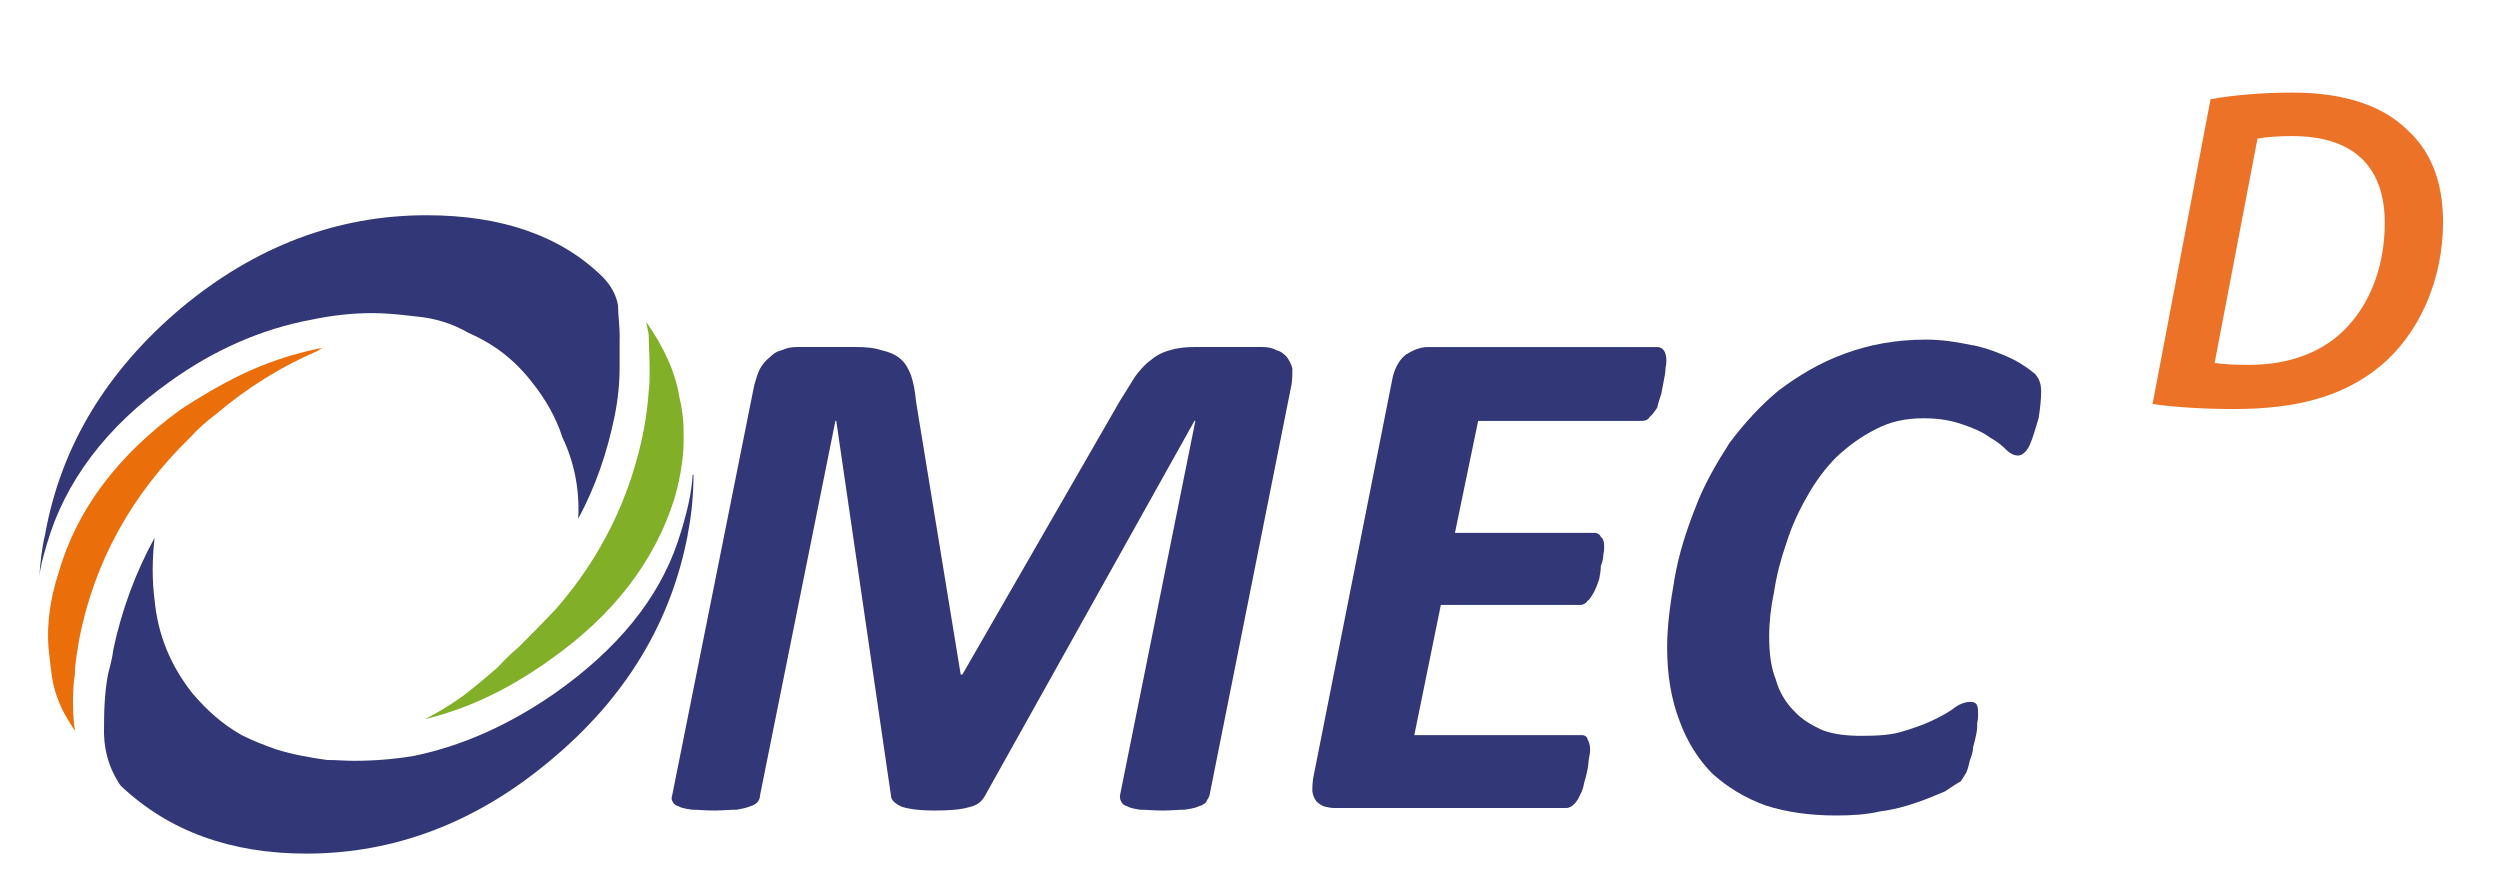
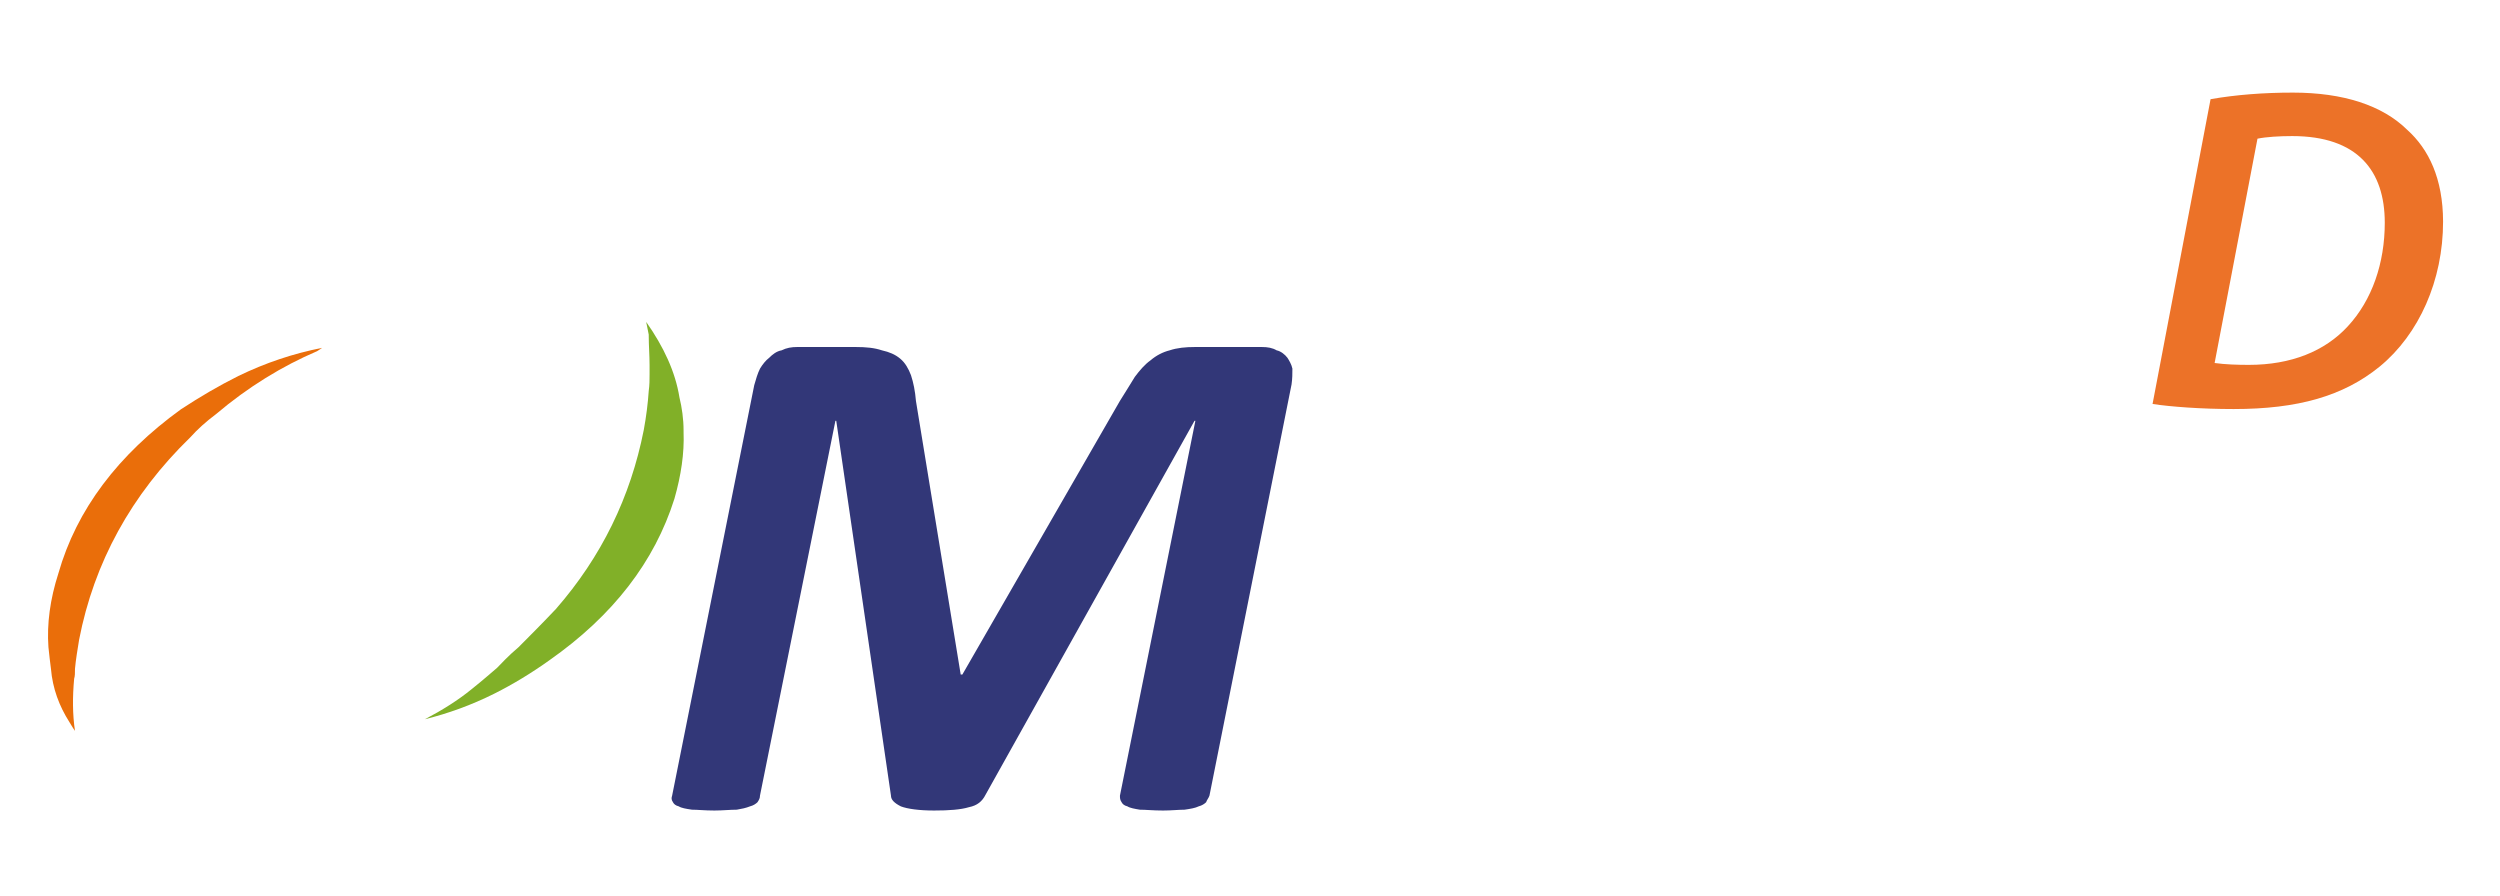
<svg xmlns="http://www.w3.org/2000/svg" id="OMEC_D" data-name="OMEC D" viewBox="0 0 509.42 182.6">
  <defs>
    <style>
      .cls-1 {
        fill: #323778;
      }

      .cls-2 {
        fill: #81b028;
      }

      .cls-3 {
        fill: #ec7228;
      }

      .cls-4 {
        fill: #ea6e0a;
      }
    </style>
  </defs>
  <g>
    <g>
-       <path class="cls-1" d="M402.06,70.38c-3.21-.68-6.25-1.18-9.63-1.18-6.08,0-11.49,1.01-16.56,2.87s-9.29,4.39-13.35,7.43c-3.72,3.04-7.1,6.76-10.14,10.81-2.7,4.22-5.24,8.62-6.93,13.18-1.86,4.73-3.38,9.46-4.22,14.36-.84,4.9-1.52,9.46-1.52,14.02,0,5.74,.84,10.64,2.53,15.04,1.52,4.22,3.89,7.94,6.76,10.81,3.04,2.7,6.59,4.9,10.81,6.42,4.22,1.35,8.95,2.03,14.36,2.03,3.04,0,6.08-.17,8.95-.84,2.7-.34,5.24-1.01,7.6-1.86,2.03-.68,3.89-1.52,5.58-2.2,1.52-1.01,2.53-1.69,3.21-2.03,.51-.68,.84-1.35,1.18-1.86,.34-.84,.51-1.52,.68-2.37,.34-.84,.68-1.86,.68-2.7,.34-1.18,.51-2.03,.68-2.87,.17-.84,.17-1.69,.17-2.2,.17-.68,.17-1.35,.17-1.52,0-.84,0-1.52-.17-1.86-.17-.68-.84-.84-1.35-.84-1.01,0-2.03,.34-3.04,1.01-1.01,.84-2.53,1.69-4.22,2.53-1.69,.84-3.89,1.69-6.25,2.37-2.37,.84-5.41,1.01-8.79,1.01-3.04,0-5.74-.34-7.94-1.18-2.2-1.01-4.22-2.2-5.74-3.89-1.69-1.69-3.04-3.89-3.72-6.42-1.01-2.53-1.35-5.41-1.35-8.79,0-2.87,.34-5.91,1.01-9.12,.51-3.38,1.35-6.59,2.53-9.97,1.01-3.21,2.37-6.25,4.22-9.46,1.69-3.04,3.72-5.74,5.91-7.94,2.53-2.37,5.07-4.22,8.11-5.74,2.87-1.52,6.08-2.2,9.63-2.2s5.91,.51,8.28,1.35c2.03,.68,3.89,1.52,5.24,2.53,1.52,.84,2.53,1.69,3.38,2.53,.84,.84,1.69,1.18,2.37,1.18,.84,0,1.69-.68,2.37-2.03,.68-1.52,1.18-3.38,1.86-5.58,.34-2.2,.51-4.05,.51-5.41,0-1.52-.34-2.53-1.18-3.55-1.01-.84-2.53-2.03-4.9-3.21-2.2-1.01-4.73-2.03-7.77-2.7" />
-       <path class="cls-1" d="M339.38,74.94c.17-.68,.17-1.18,.17-1.52,0-1.69-.68-2.7-1.86-2.7h-46.8c-1.52,0-3.04,.68-4.39,1.52-1.18,.84-2.2,2.53-2.7,4.56l-16.22,81.77c-.17,1.18-.17,2.03-.17,2.7,.17,.84,.34,1.35,.84,2.03,.34,.34,1.01,.84,1.52,1.01,.68,.17,1.35,.34,2.2,.34h47.14c.68,0,1.18-.34,1.69-.84,.34-.34,.84-1.01,1.18-1.86,.51-.84,.68-1.69,.84-2.53,.34-1.01,.51-1.86,.68-2.7s.17-1.69,.34-2.53c.17-.68,.17-1.18,.17-1.52,0-1.01-.34-1.69-.51-2.03-.17-.68-.68-.84-1.18-.84h-34.13l5.41-26.53h28.38c.68,0,1.18-.34,1.52-.84,.51-.34,.84-1.01,1.35-1.86,.34-.68,.68-1.52,1.01-2.53,.17-.84,.34-1.86,.34-2.7,.34-.84,.51-1.69,.51-2.37,.17-.68,.17-1.18,.17-1.52,0-1.01-.17-1.69-.68-2.03-.17-.51-.68-.84-1.35-.84h-28.38l4.73-22.81h33.28c.68,0,1.35-.17,1.69-.84,.68-.51,1.01-1.18,1.52-1.86,.17-.84,.51-1.86,.84-2.87,.17-.84,.34-1.86,.51-2.7s.34-1.69,.34-2.53" />
      <path class="cls-1" d="M243.41,85.75h.17l-15.37,76.37c0,.51,0,.84,.34,1.35,.17,.34,.51,.68,1.18,.84,.51,.34,1.52,.51,2.53,.68,1.18,0,2.7,.17,4.73,.17,1.69,0,3.21-.17,4.39-.17,1.18-.17,2.2-.34,2.87-.68,.68-.17,1.18-.51,1.52-.84,.17-.51,.51-.84,.68-1.35l16.73-83.8c.17-1.18,.17-2.2,.17-3.21-.17-.84-.68-1.69-1.01-2.2-.51-.68-1.35-1.35-2.2-1.52-.84-.51-1.86-.68-3.04-.68h-13.52c-2.03,0-3.72,.17-5.24,.68-1.35,.34-2.7,1.01-3.89,2.03-1.18,.84-2.2,2.03-3.21,3.38-.84,1.35-1.86,3.04-3.04,4.9l-32.1,55.75h-.34l-9.12-55.75c-.17-2.03-.51-3.72-1.01-5.24-.51-1.35-1.18-2.53-2.2-3.38s-2.2-1.35-3.72-1.69c-1.52-.51-3.21-.68-5.41-.68h-11.83c-1.18,0-2.2,.17-3.21,.68-1.01,.17-1.86,.84-2.53,1.52-.68,.51-1.35,1.35-1.86,2.2-.51,1.01-.84,2.2-1.18,3.38l-16.73,83.63c-.17,.51-.17,.84,.17,1.35,.17,.34,.51,.68,1.18,.84,.51,.34,1.52,.51,2.7,.68,1.18,0,2.53,.17,4.56,.17,1.69,0,3.21-.17,4.56-.17,1.01-.17,1.86-.34,2.7-.68,.68-.17,1.18-.51,1.52-.84,.34-.51,.51-.84,.51-1.35l15.37-76.37h.17l11.15,76.37c0,.84,.68,1.52,2.03,2.2,1.35,.51,3.72,.84,6.76,.84s5.41-.17,7.1-.68c1.69-.34,2.7-1.18,3.38-2.53l42.58-76.2" />
    </g>
    <g>
-       <path class="cls-1" d="M126.28,68.69c0-2.37-.34-4.39-.34-6.42-.34-2.03-1.35-4.05-3.21-5.91-8.45-8.28-20.44-12.5-35.82-12.5-18.08,0-34.8,6.25-50.01,18.92-15.21,12.84-24.5,28.21-27.71,46.12-.68,2.87-1.01,5.91-1.18,8.79,.17-2.2,.84-4.39,1.52-6.76,3.72-12.84,12.16-23.99,25-33.11,9.12-6.59,18.92-10.81,28.89-12.67,4.05-.84,8.11-1.35,12.5-1.35,1.86,0,4.73,.17,8.79,.68,4.05,.34,7.6,1.52,10.81,3.38,5.07,2.2,9.29,5.41,12.84,9.97,2.7,3.38,4.9,7.1,6.25,11.32,2.37,4.9,3.55,10.64,3.21,16.56,3.55-6.59,5.91-13.52,7.43-20.95,.68-3.38,1.01-6.76,1.01-9.97v-6.08" />
      <path class="cls-2" d="M131.68,65.65l.51,2.53v.17c0,2.03,.17,4.05,.17,6.08v1.86c0,1.01,0,2.2-.17,3.38-.17,2.53-.51,5.24-1.01,7.94-2.7,13.69-8.62,25.85-17.91,36.49-3.04,3.21-5.58,5.74-7.6,7.77-2.2,1.86-3.55,3.38-4.39,4.22-1.01,.84-2.7,2.37-5.24,4.39-2.7,2.2-5.91,4.22-9.46,6.08,4.73-1.18,9.46-2.87,14.19-5.24,3.72-1.86,7.6-4.22,11.15-6.76,13.01-9.12,21.46-20.11,25.51-32.95,1.35-4.73,2.03-9.29,1.86-13.52v-.34c0-2.37-.34-4.73-.84-6.76-.84-5.24-3.21-10.31-6.76-15.37" />
-       <path class="cls-1" d="M140.13,108.9c.84-4.22,1.18-8.28,1.18-12.16h-.17c-.17,3.55-1.18,8.11-3.04,13.69-3.89,11.49-12.16,21.79-25.17,30.92-9.29,6.42-18.75,10.64-28.55,12.67-4.05,.68-8.11,1.01-12.33,1.01-1.69,0-3.55-.17-5.41-.17-3.72-.51-7.26-1.18-10.47-2.2-2.37-.84-4.56-1.69-6.93-2.87-3.89-2.2-7.1-5.07-9.97-8.45-4.56-5.74-7.1-12-7.77-19.09-.51-3.89-.51-8.11,0-12.67-3.89,7.1-6.76,14.87-8.45,22.98,0,.51-.34,2.2-1.01,4.73-.51,2.53-.84,5.91-.84,10.64-.17,4.39,.84,8.45,3.38,12.16,9.8,9.29,22.47,13.85,37.85,13.85,18.08,0,34.8-6.42,49.84-19.09,15.21-12.67,24.5-28.05,27.88-45.95" />
      <path class="cls-4" d="M38.76,89.13c1.52-1.69,3.21-3.21,5.24-4.73,6.59-5.58,13.52-9.8,20.61-12.84,.51-.34,.84-.51,1.01-.68-5.91,1.18-11.49,3.04-17.06,5.74-4.05,2.03-7.77,4.22-11.66,6.76-12.84,9.29-21.29,20.44-25,33.45-1.69,5.24-2.37,10.31-2.03,15.04,.17,1.69,.34,3.04,.51,4.39,.34,4.05,1.69,7.6,3.72,10.81,.34,.51,.68,1.18,1.18,1.86-.51-3.38-.51-6.93-.17-10.64,.17-.51,.17-1.18,.17-2.03,.17-1.86,.51-3.89,.84-5.91,3.04-15.71,10.64-29.57,22.64-41.22" />
    </g>
  </g>
  <path class="cls-3" d="M450.44,20.21c5.2-.91,10.89-1.34,16.78-1.34,10.24,0,18.22,2.58,23.3,7.59,4.38,3.93,7.28,9.94,7.3,18.7,0,11.96-4.89,22.94-12.91,29.53-7.4,6.03-16.69,8.66-29.76,8.66-6.69,0-12.92-.48-16.53-1.03l11.82-62.1Zm.83,53.76c2.16,.3,4.6,.38,6.97,.38,8.6,0,15.49-2.77,20.17-7.86,4.94-5.33,7.53-12.88,7.53-21.1,0-10.6-5.54-17.66-18.86-17.66-2.57,0-5.28,.16-7.08,.53l-8.73,45.7Z" />
</svg>